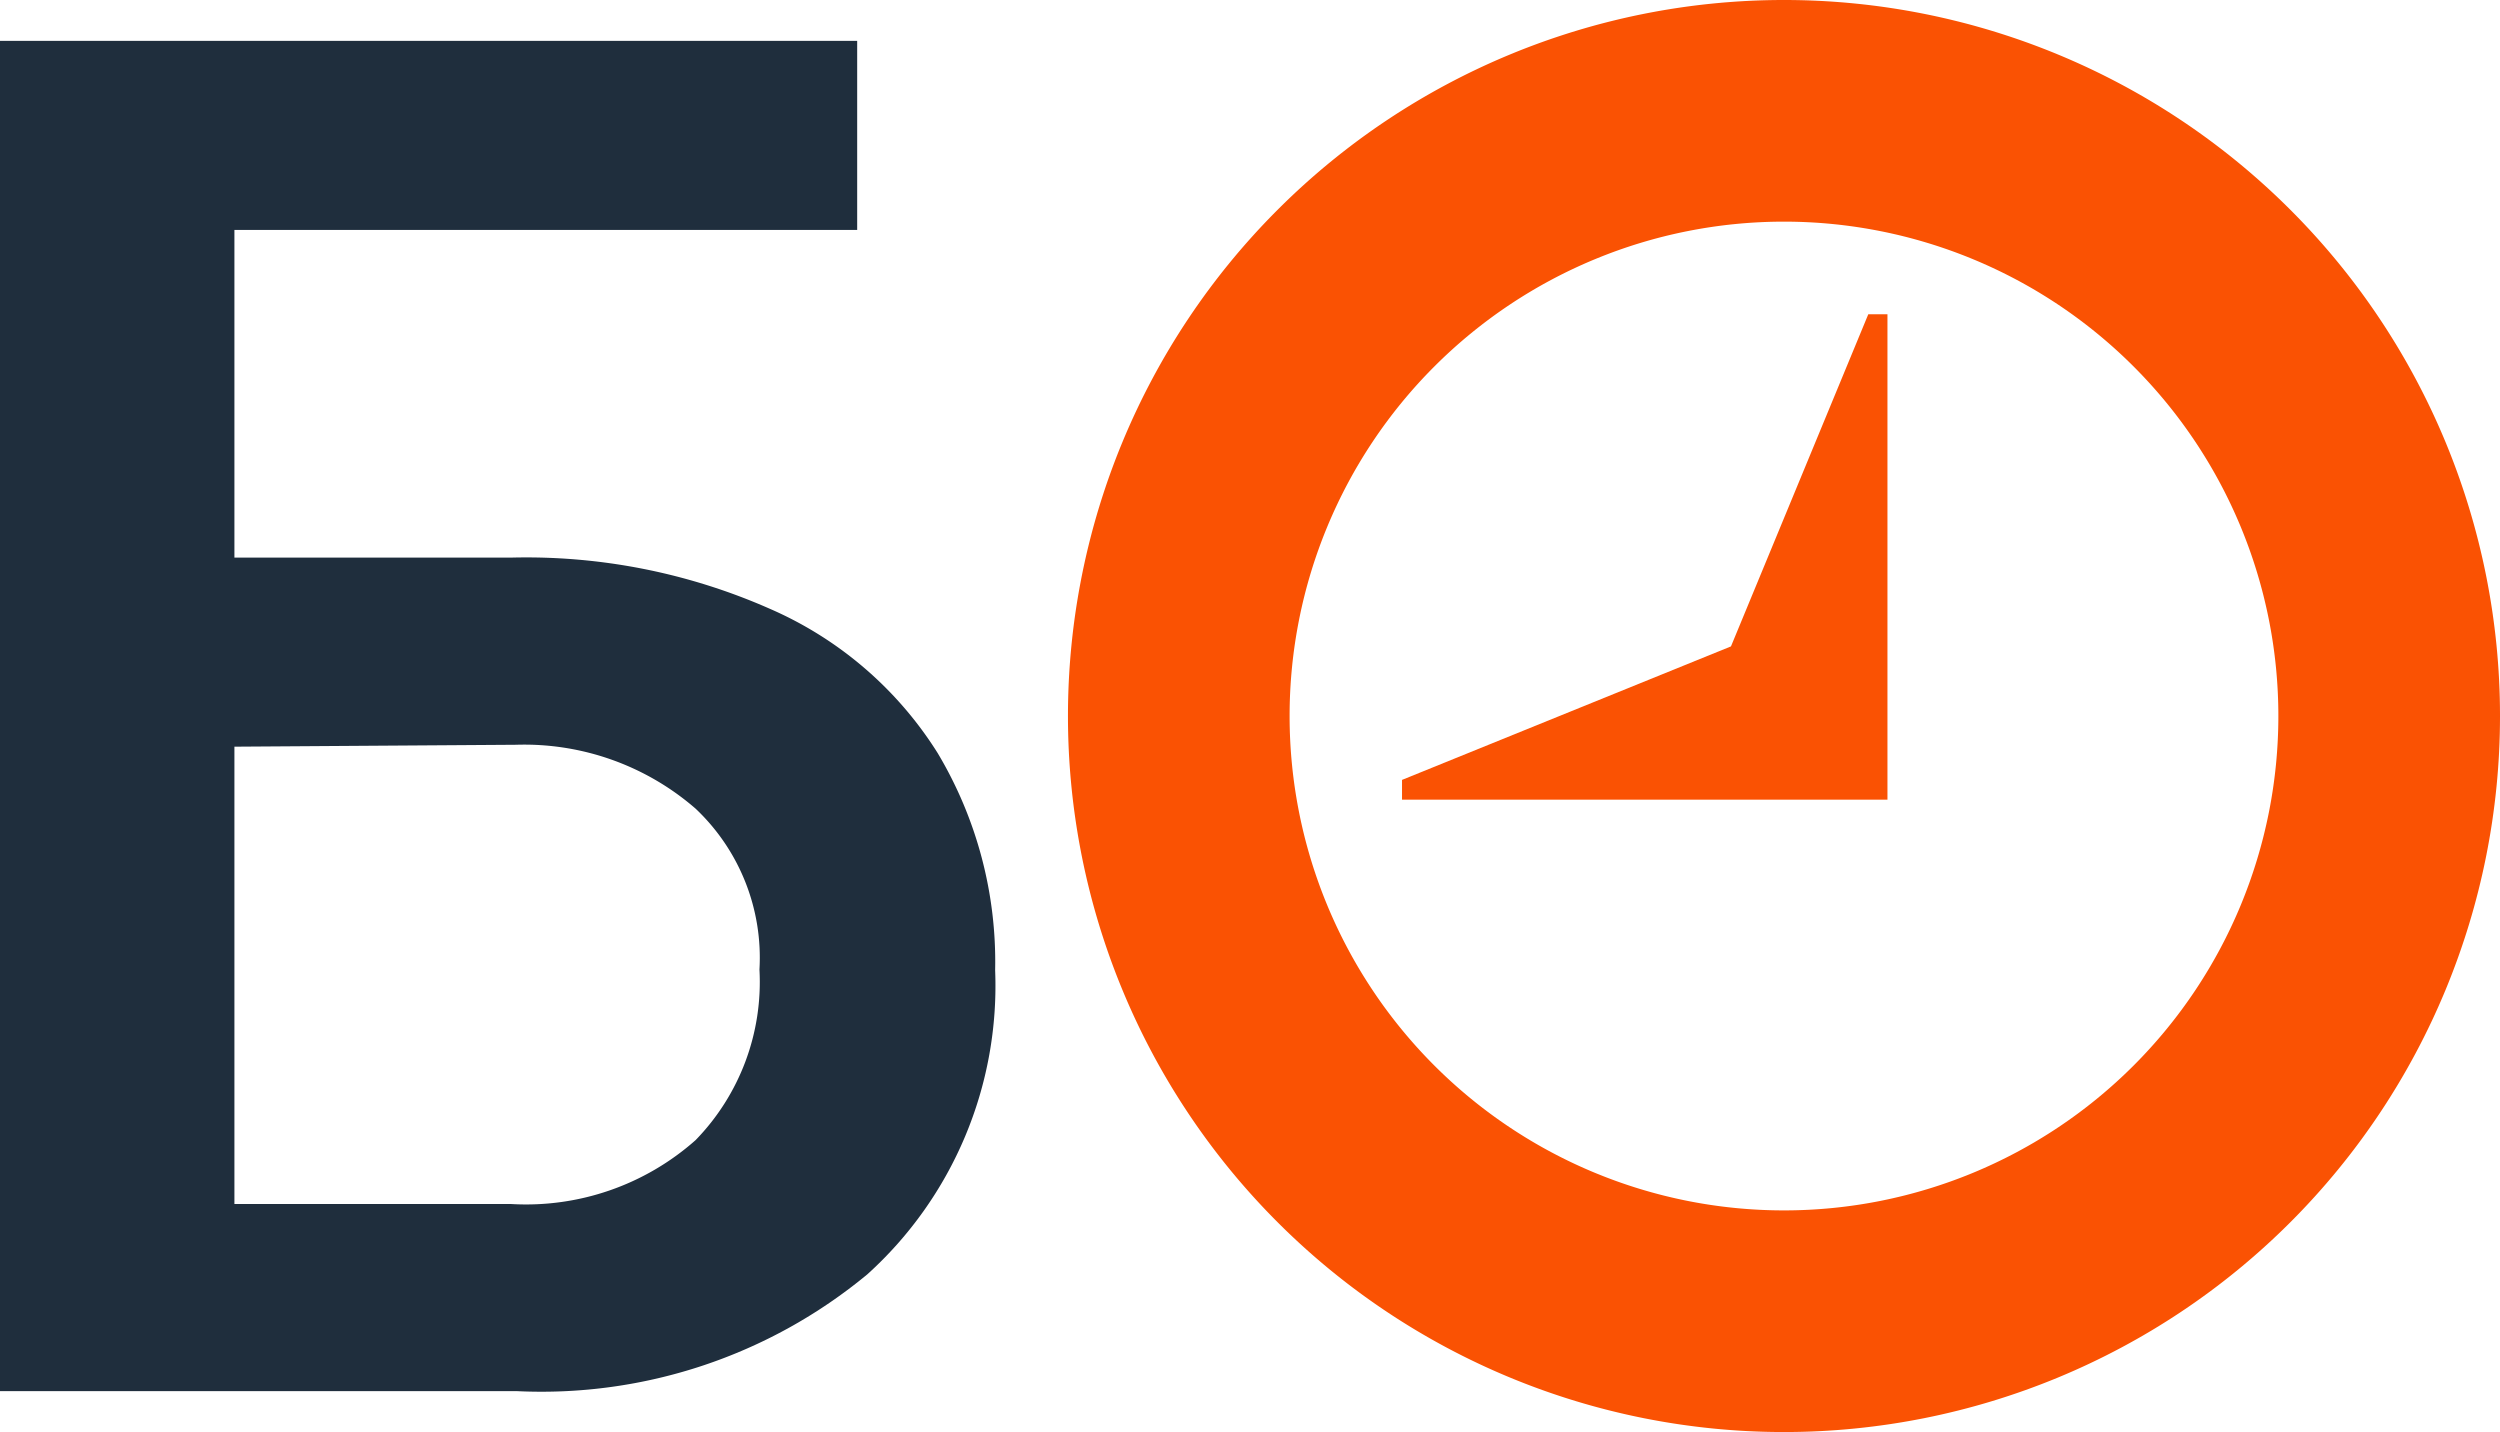
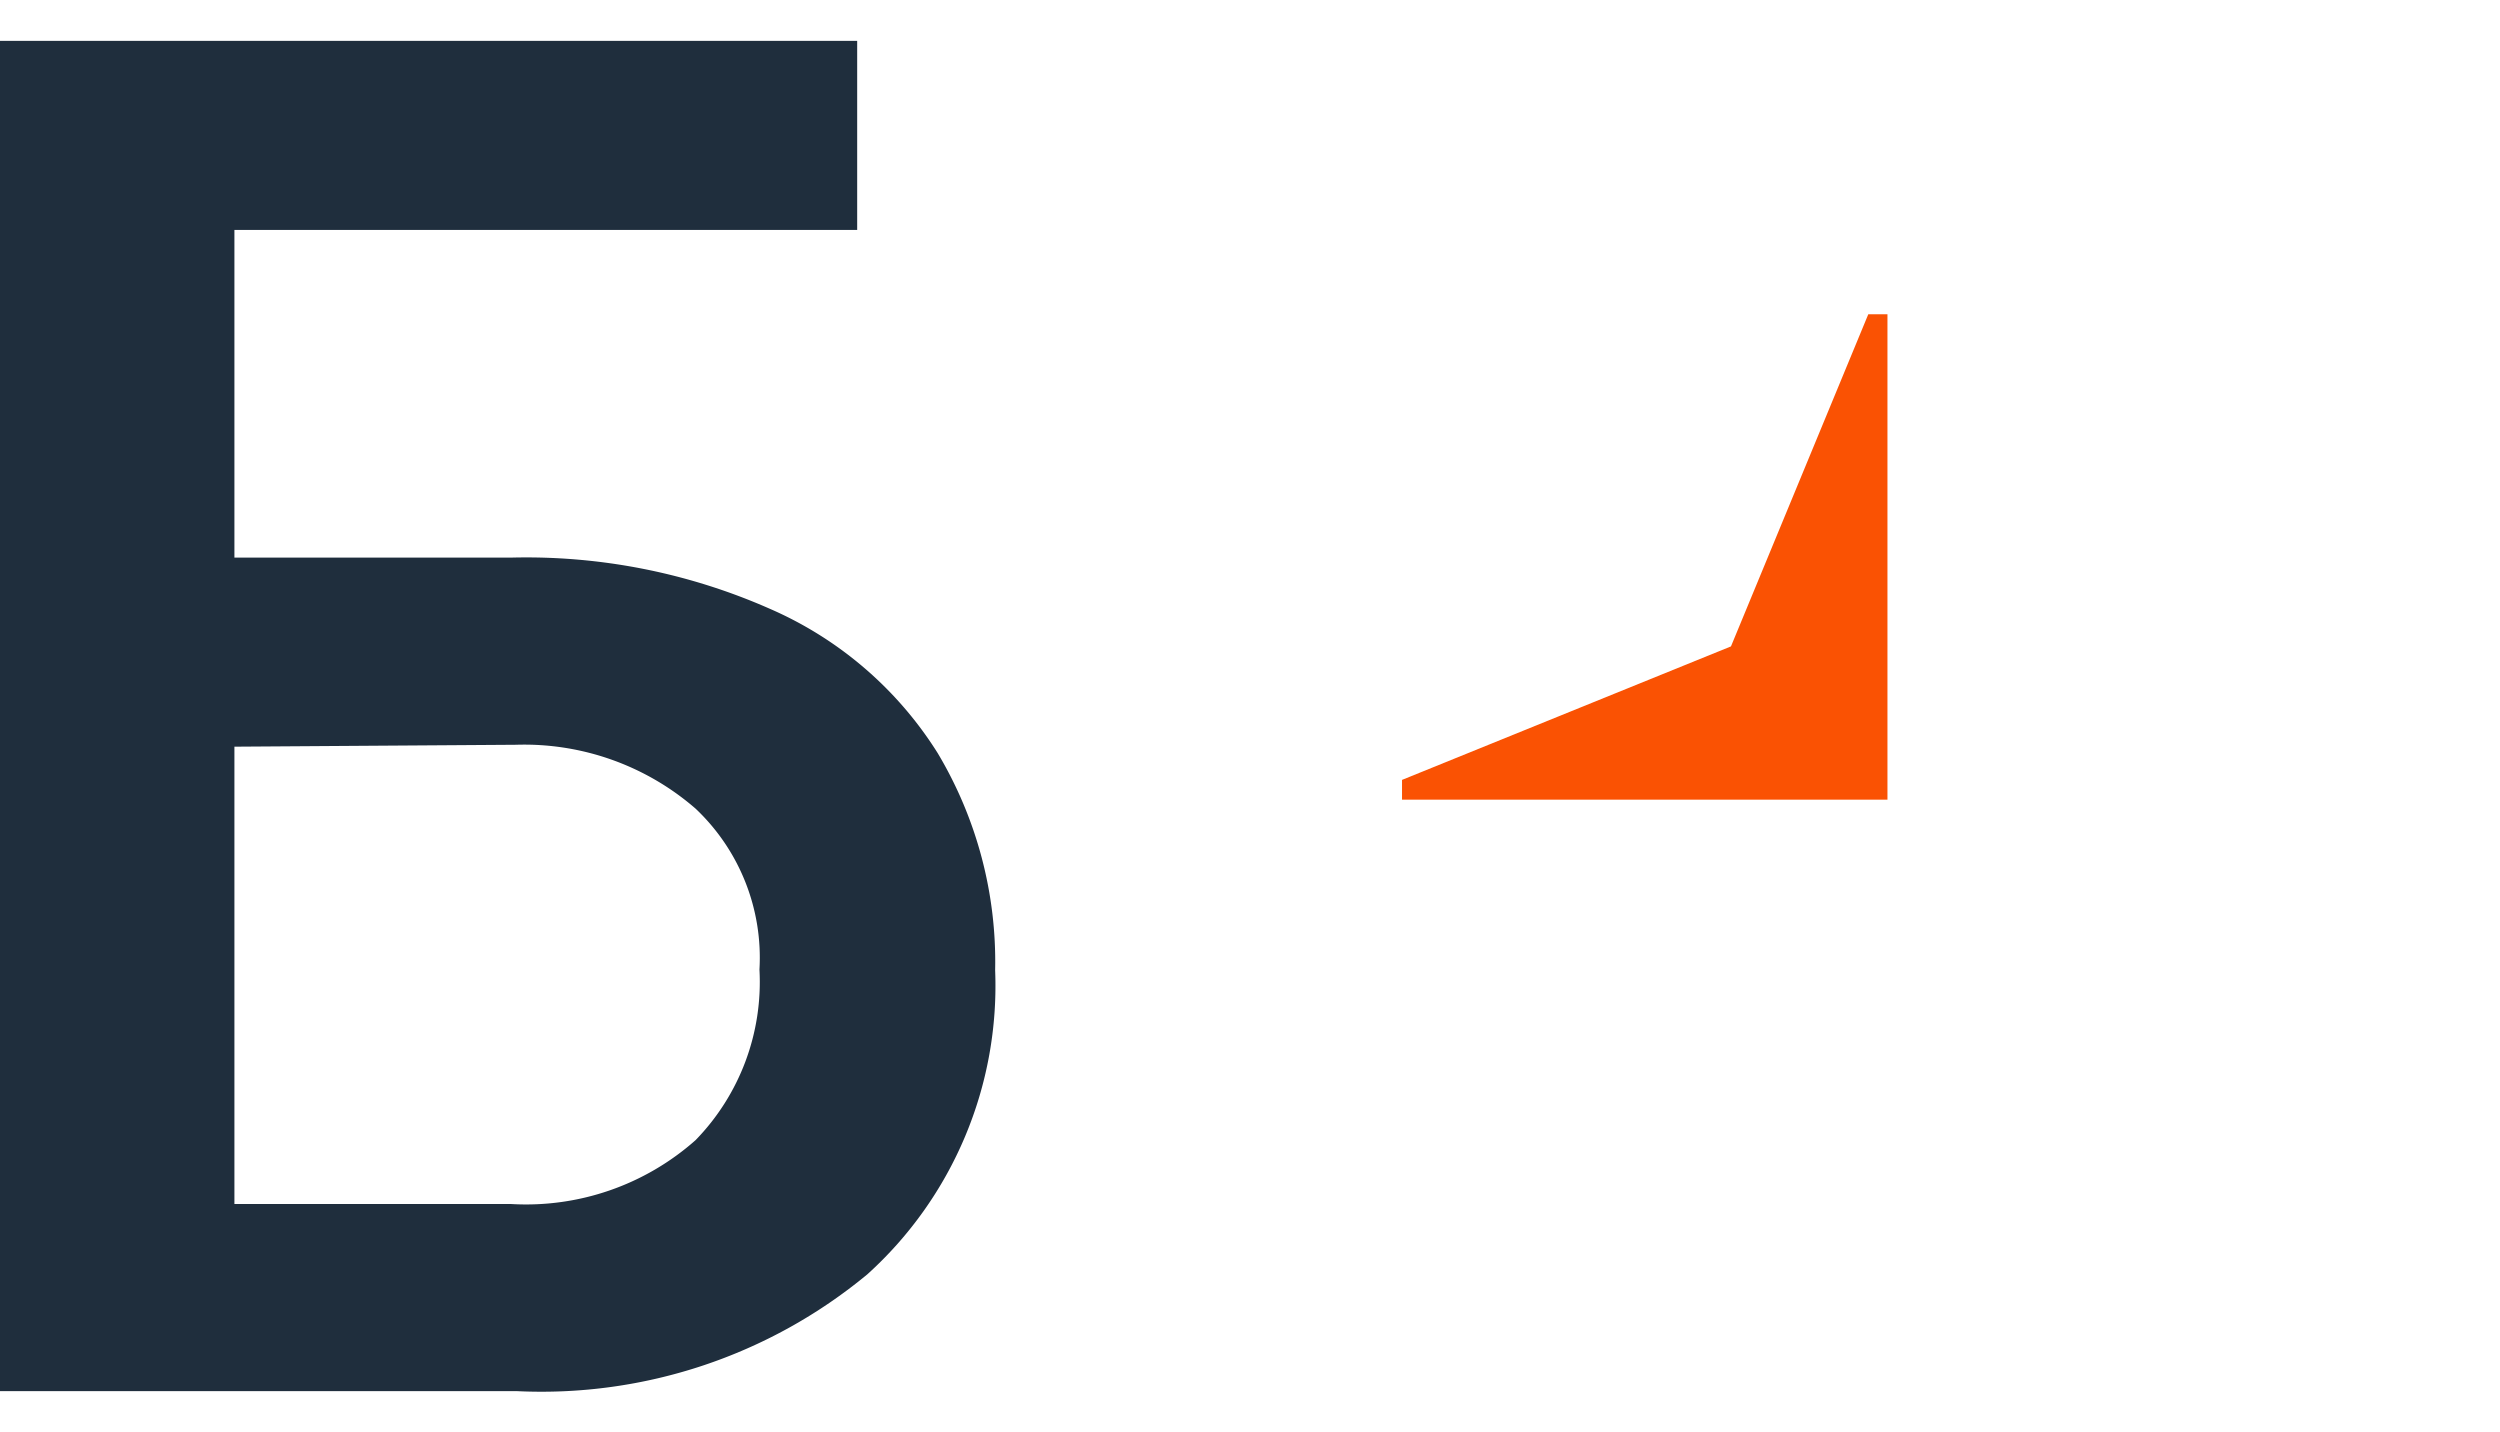
<svg xmlns="http://www.w3.org/2000/svg" width="39.14" height="22.42" viewBox="0 0 39.14 22.42">
  <defs>
    <style>
      .a {
        fill: #fa5203;
      }

      .b {
        fill: #1f2e3d;
      }
    </style>
  </defs>
  <g>
    <polygon class="a" points="29.55 4.92 29.25 4.92 27.1 10.12 21.95 12.21 21.95 12.52 29.55 12.52 29.55 4.92" />
-     <path class="a" d="M27.93,0A11.21,11.21,0,1,0,39.14,11.21,11.21,11.21,0,0,0,27.93,0m0,3.47a7.74,7.74,0,1,1-7.74,7.74,7.74,7.74,0,0,1,7.74-7.74" />
    <path class="b" d="M3.67,11.69v7.16H8a4,4,0,0,0,2.89-1,3.55,3.55,0,0,0,1-2.67,3.21,3.21,0,0,0-1-2.52,4.09,4.09,0,0,0-2.81-1ZM13.42,3.6H3.67V8.73H8a9.44,9.44,0,0,1,4.05.8,5.86,5.86,0,0,1,2.63,2.26,6.37,6.37,0,0,1,.9,3.4,6.09,6.09,0,0,1-2,4.76,8,8,0,0,1-5.48,1.83H0V.64H13.42Z" />
  </g>
</svg>